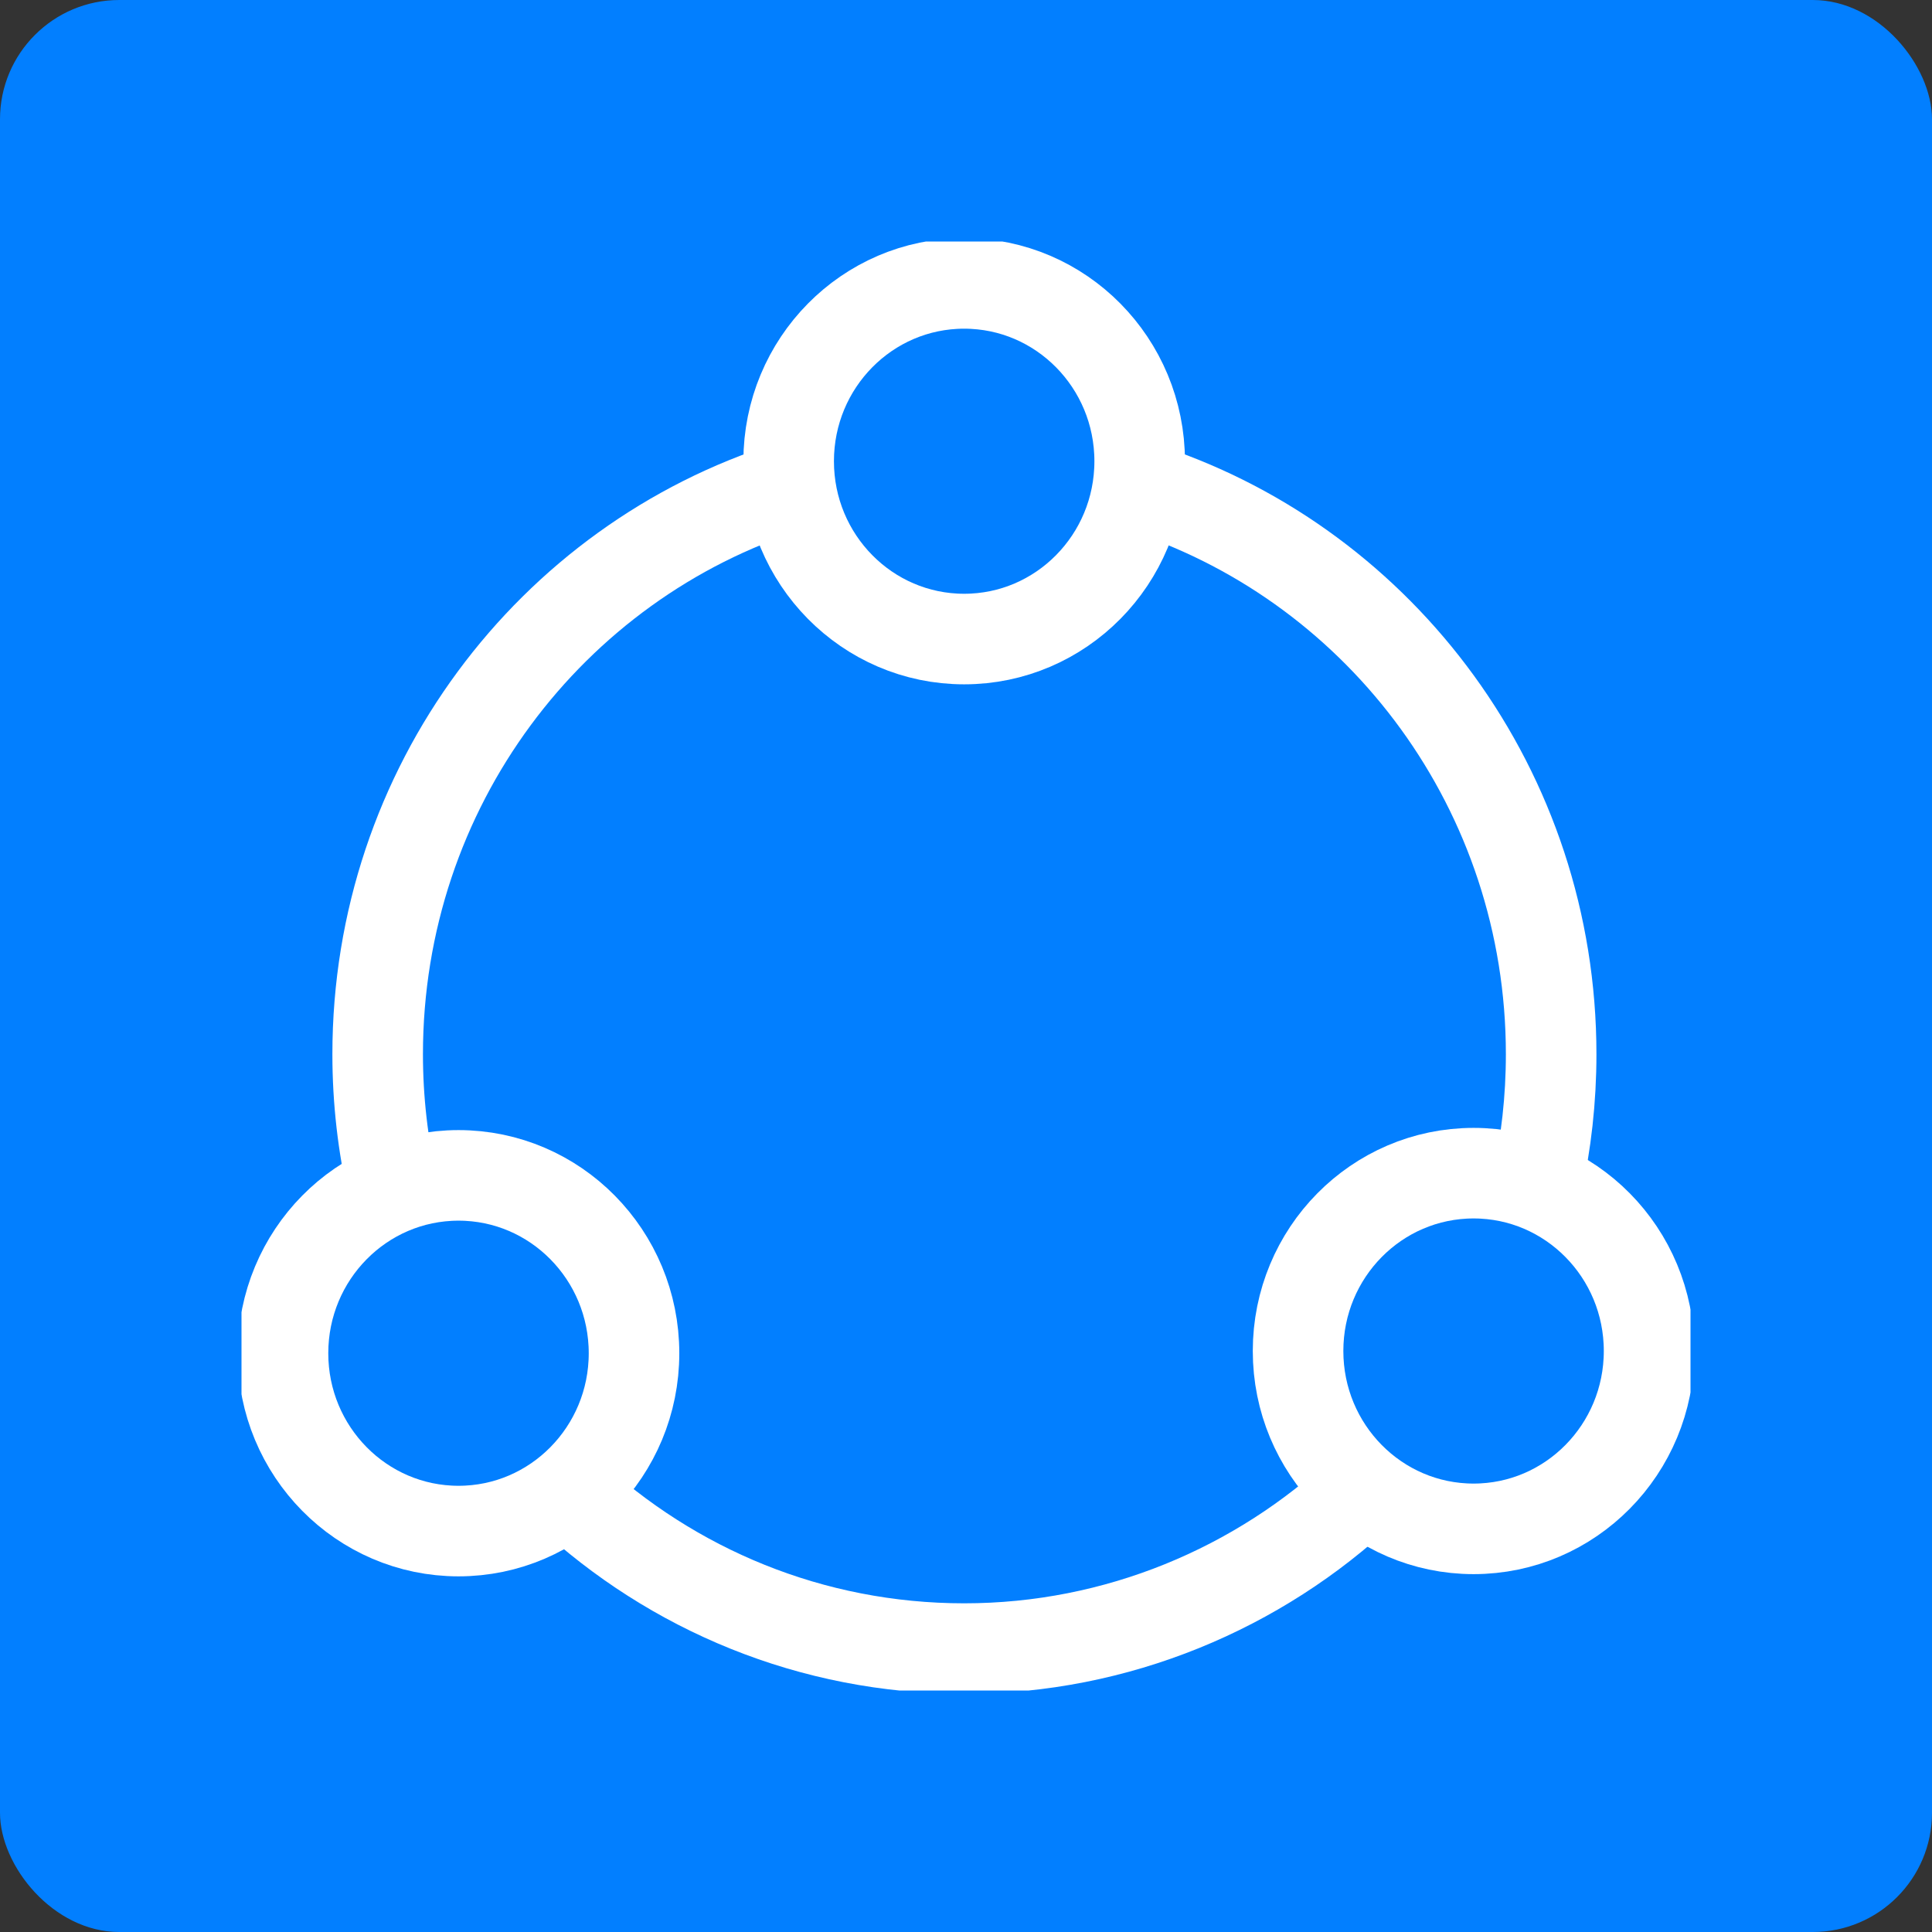
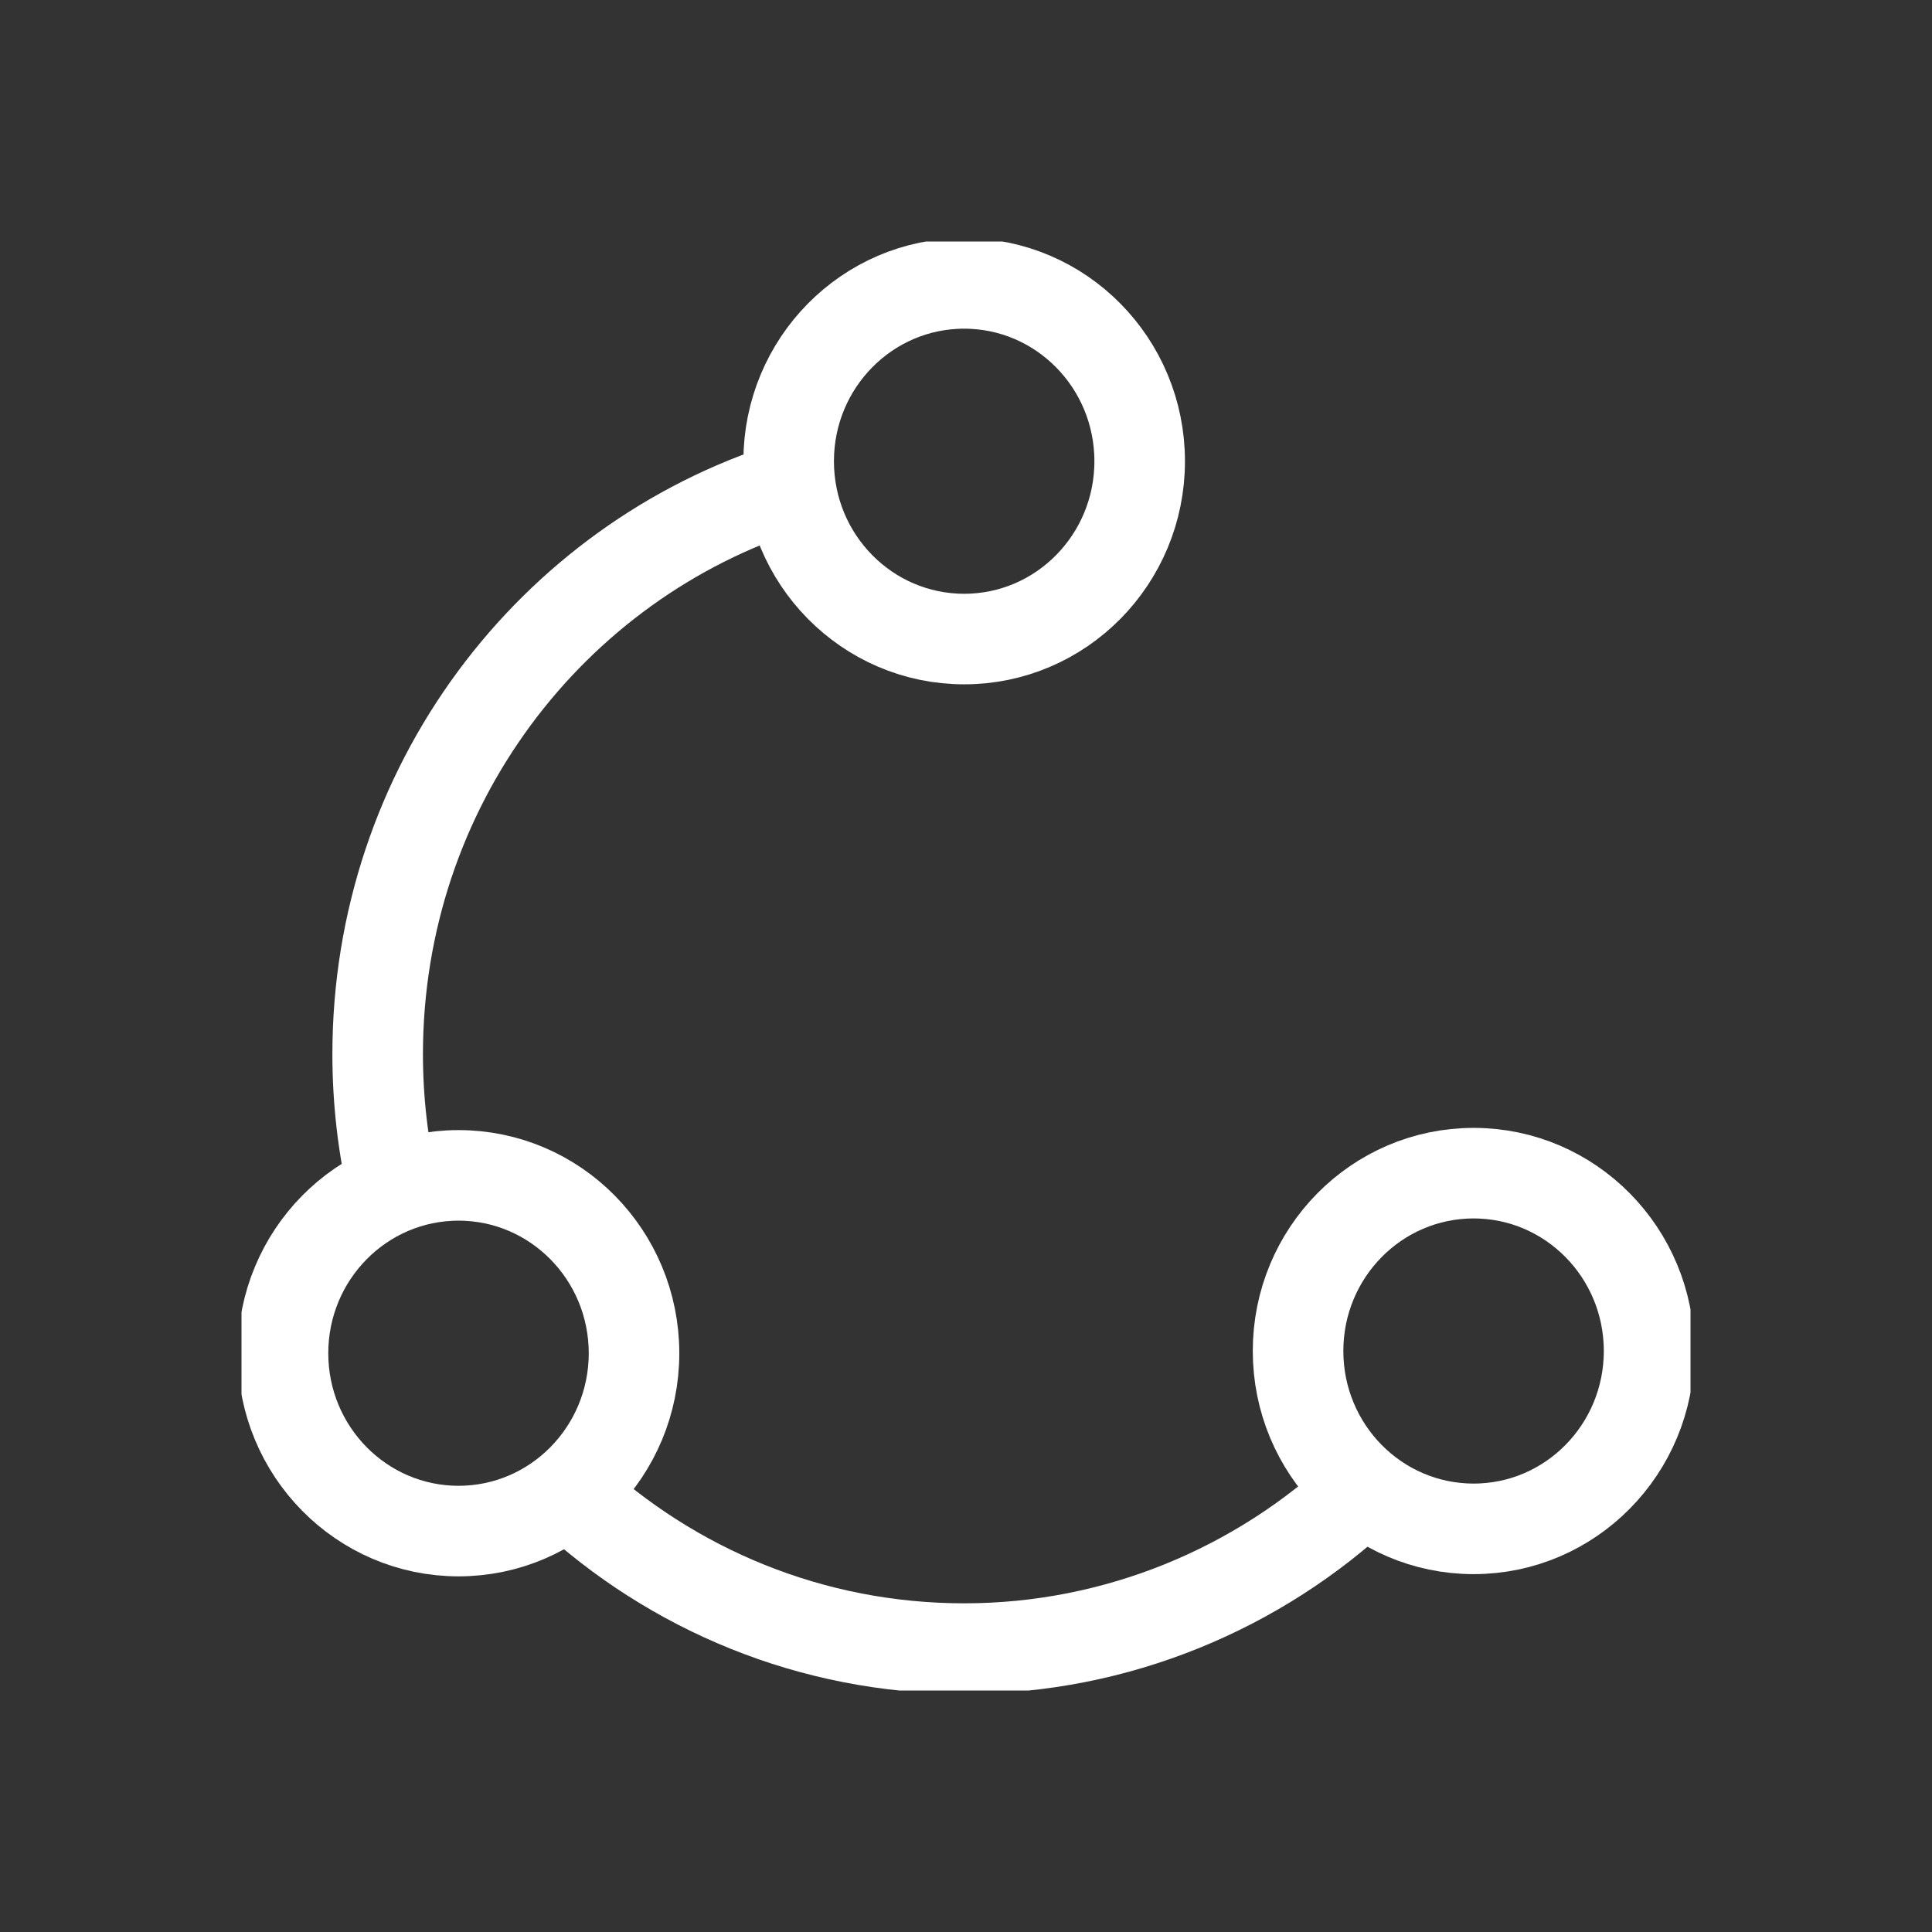
<svg xmlns="http://www.w3.org/2000/svg" width="48" height="48" viewBox="0 0 48 48" fill="none">
  <rect x="0" y="0" width="48" height="48" fill="#333333" stroke="none" />
-   <rect width="48" height="48" rx="2.963" fill="#027FFF" />
  <g clip-path="url(#clip0_1997_2985)">
-     <path d="M38.182 29.445C38.415 28.398 38.538 27.309 38.538 26.192C38.538 19.651 34.342 14.102 28.523 12.159" stroke="white" stroke-width="2.25" stroke-miterlimit="10" />
    <path d="M14.105 37.075C16.7 39.489 20.157 40.959 23.956 40.959C27.755 40.959 31.274 39.461 33.875 37.013" stroke="white" stroke-width="2.25" stroke-miterlimit="10" />
    <path d="M19.623 12.083C13.689 13.956 9.383 19.561 9.383 26.192C9.383 27.336 9.513 28.453 9.759 29.528" stroke="white" stroke-width="2.25" stroke-miterlimit="10" />
    <path d="M23.954 15.877C26.363 15.877 28.315 13.899 28.315 11.459C28.315 9.019 26.363 7.041 23.954 7.041C21.546 7.041 19.594 9.019 19.594 11.459C19.594 13.899 21.546 15.877 23.954 15.877Z" stroke="white" stroke-width="2.25" stroke-linecap="round" stroke-linejoin="round" />
    <path d="M11.392 38.039C13.8 38.039 15.752 36.061 15.752 33.621C15.752 31.18 13.8 29.202 11.392 29.202C8.984 29.202 7.031 31.18 7.031 33.621C7.031 36.061 8.984 38.039 11.392 38.039Z" stroke="white" stroke-width="2.25" stroke-linecap="round" stroke-linejoin="round" />
    <path d="M36.611 37.984C39.019 37.984 40.971 36.006 40.971 33.565C40.971 31.125 39.019 29.147 36.611 29.147C34.202 29.147 32.25 31.125 32.25 33.565C32.25 36.006 34.202 37.984 36.611 37.984Z" stroke="white" stroke-width="2.25" stroke-linecap="round" stroke-linejoin="round" />
  </g>
  <defs>
    <clipPath id="clip0_1997_2985">
      <rect width="36" height="36" fill="white" transform="translate(6 6)" />
    </clipPath>
  </defs>
</svg>